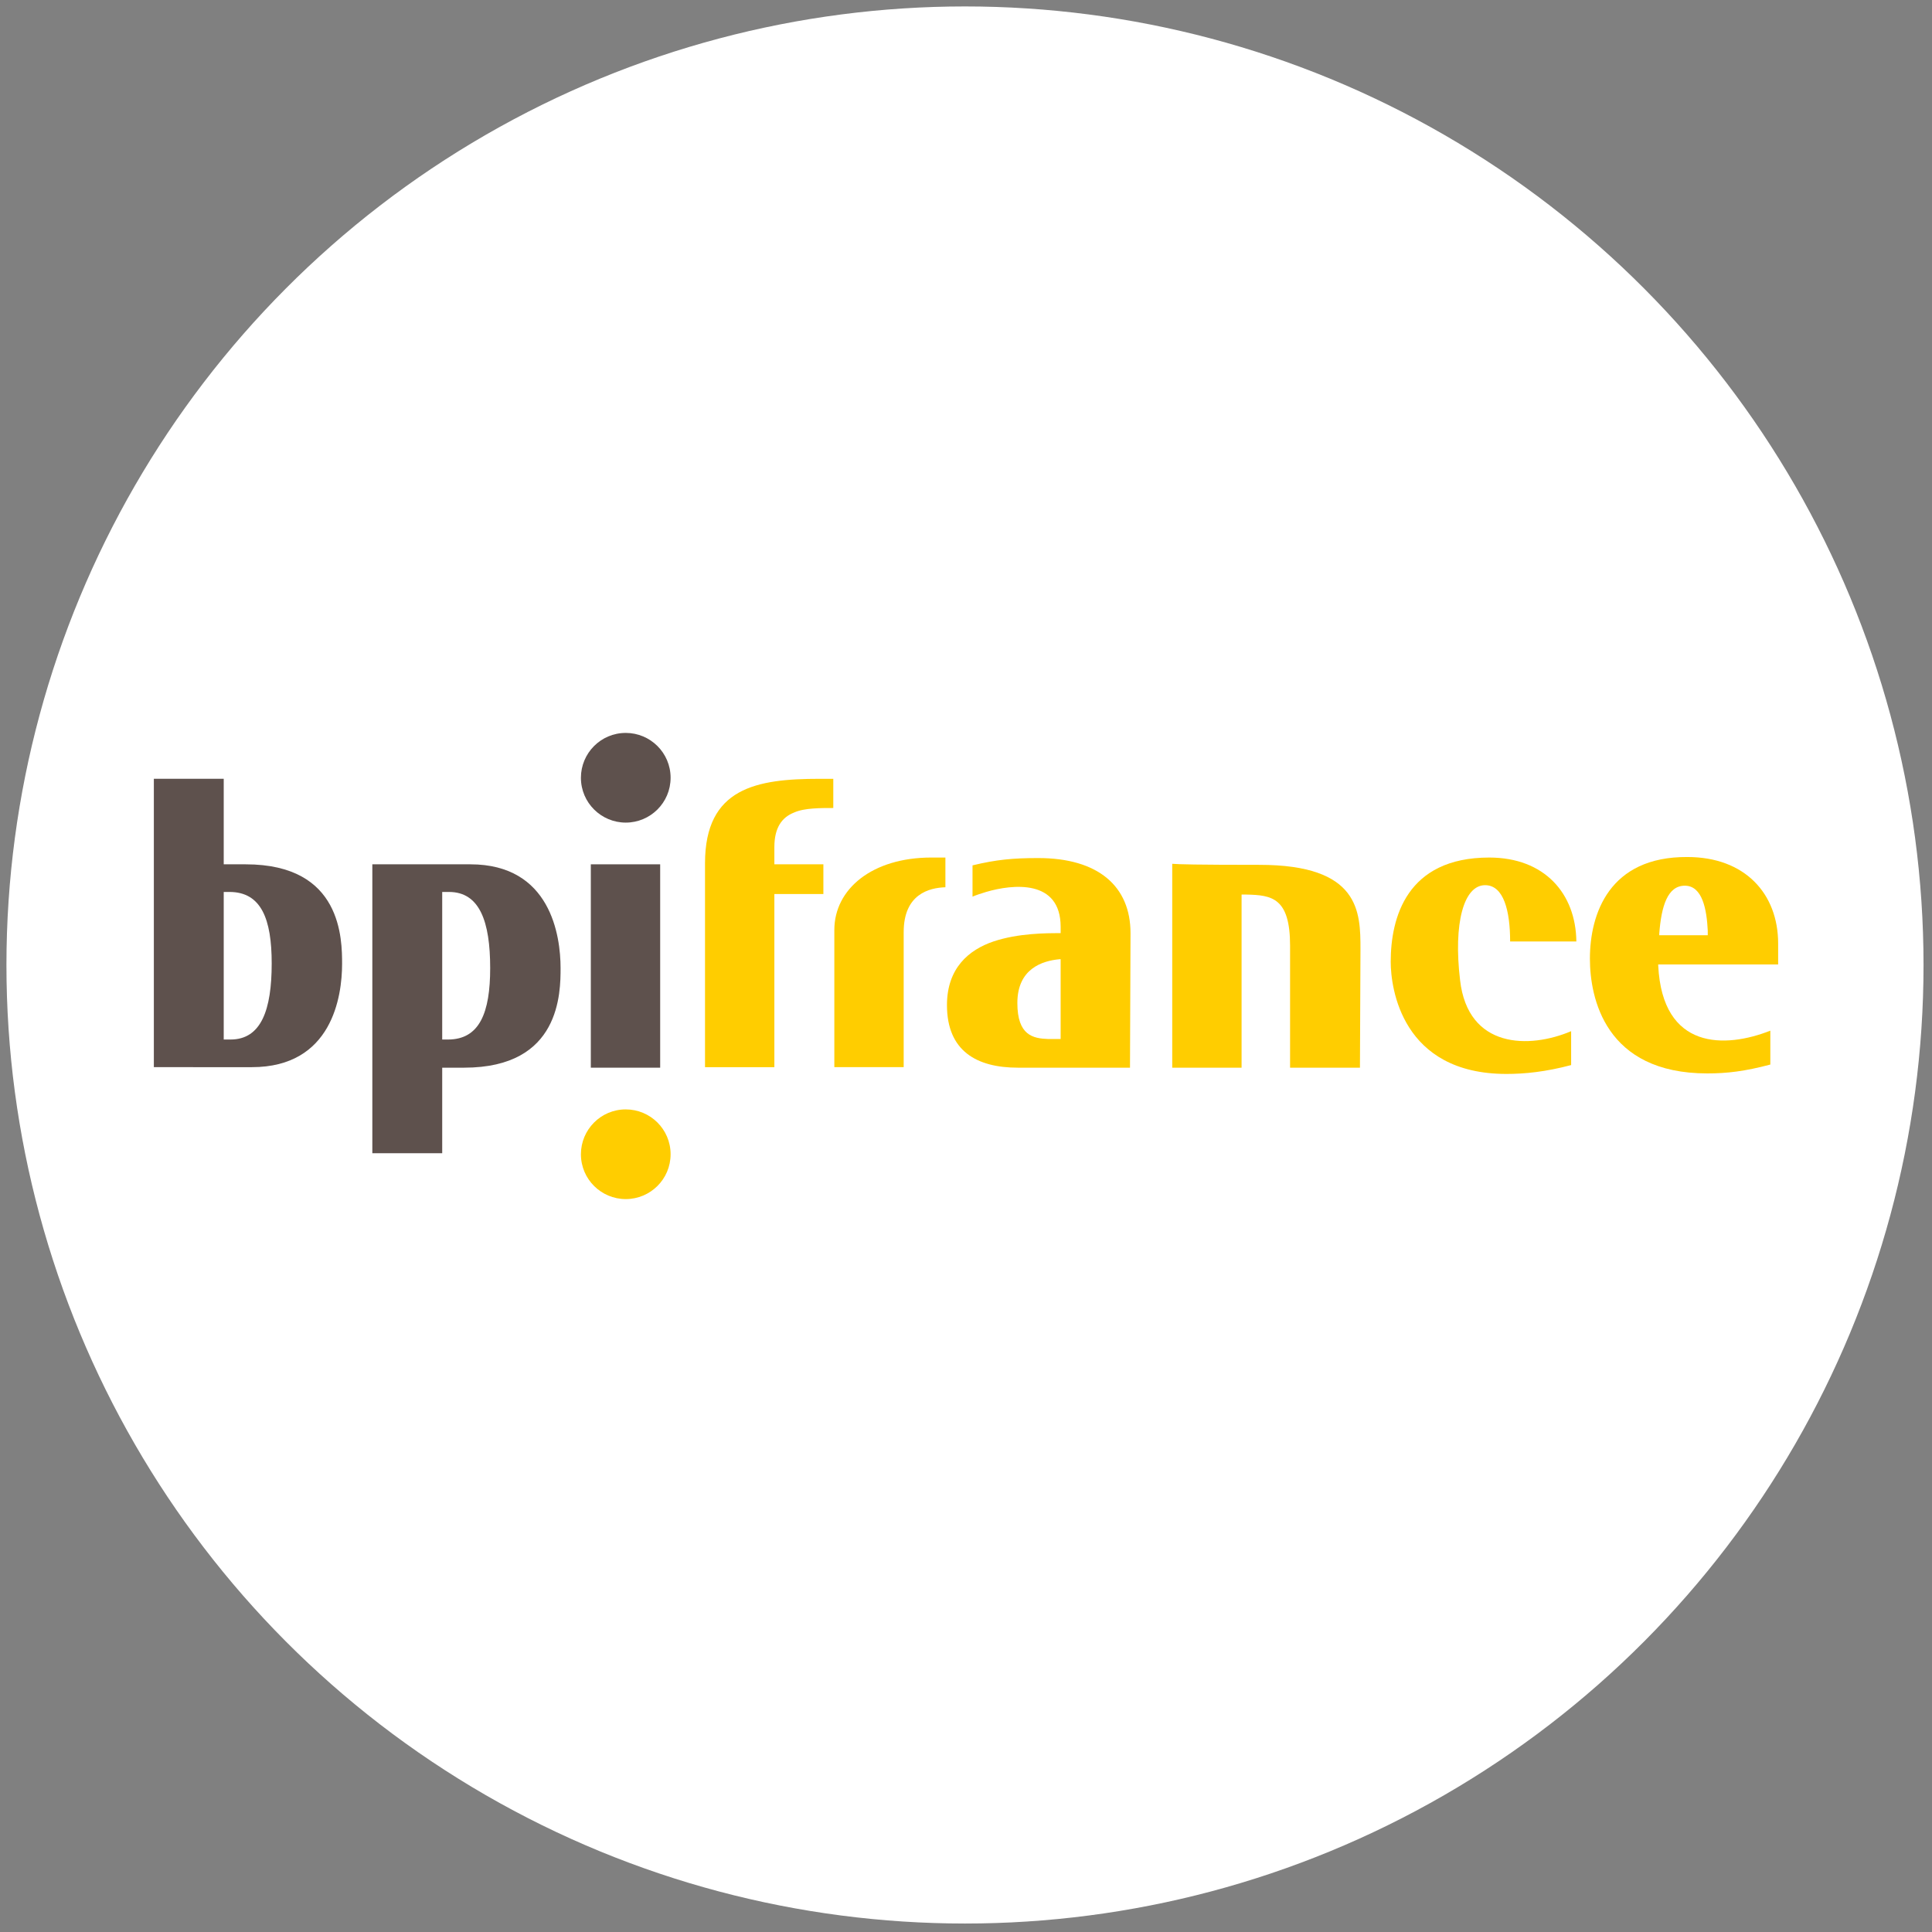
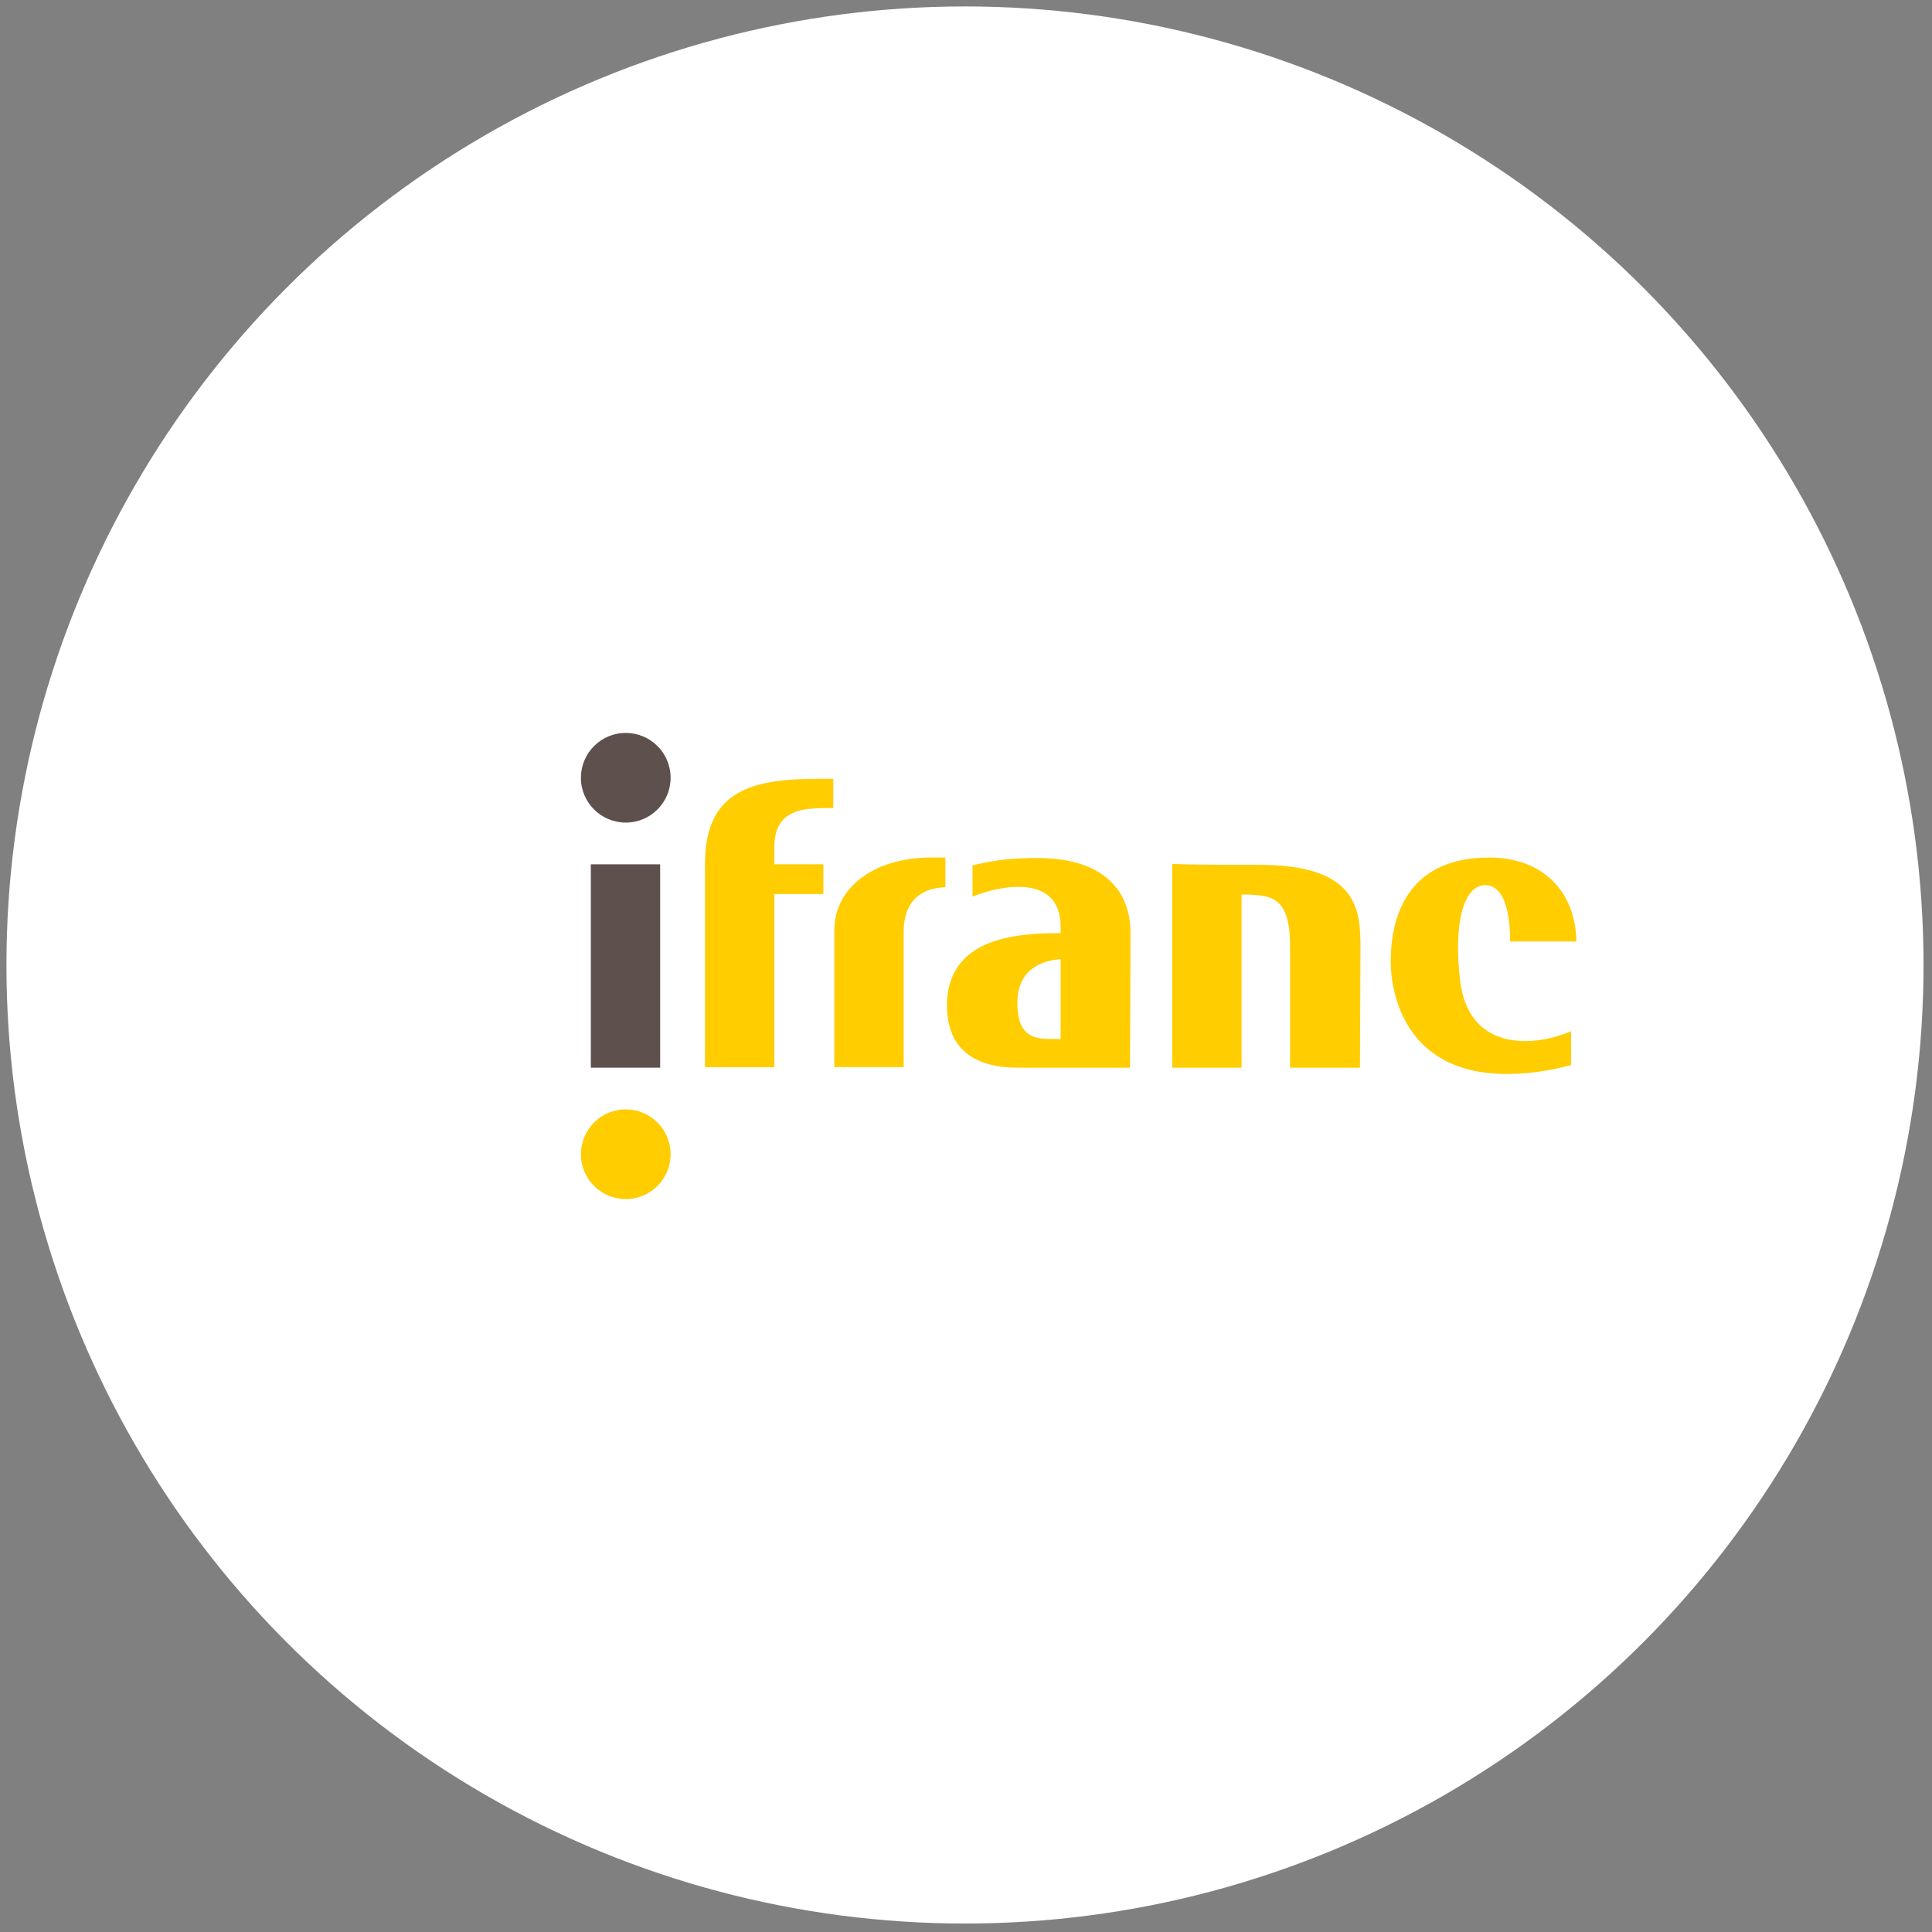
<svg xmlns="http://www.w3.org/2000/svg" version="1.1" id="layer" x="0px" y="0px" width="600px" height="600px" viewBox="0 0 600 600" enable-background="new 0 0 600 600" xml:space="preserve">
  <rect x="0" y="0" width="600" height="600" fill="#808080" stroke="none" />
  <g id="Calque_4">
    <circle fill="#FFFFFF" cx="299.685" cy="299.685" r="297.685" />
  </g>
  <g id="bpi_france">
    <path fill="#FFCD00" d="M461.211,274.899c-6.639,0-9.878,11.822-7.773,29.473   c2.429,21.376,21.538,21.376,34.493,15.87v10.526c-7.935,2.105-14.413,2.753-20.08,2.753   c-32.55,0-35.951-26.72-35.951-34.817c0-13.603,4.858-32.388,30.607-32.388   c17.166,0,26.882,11.174,27.044,26.072h-20.566C468.984,282.996,467.04,274.899,461.211,274.899" />
-     <path fill="#FFCD00" d="M552.22,299.514h-37.246v0.324c1.296,26.396,20.89,25.748,34.817,20.242v10.526   c-7.935,2.105-13.441,2.753-19.595,2.753c-31.74,0-36.436-23.481-36.436-35.627   c0-13.927,5.992-31.74,30.283-31.578c17.813,0,28.177,11.336,28.177,26.882V299.514z M530.359,290.284   v-1.295c-0.324-6.478-1.619-13.927-7.125-13.927c-5.344,0-7.287,6.316-7.935,14.898v0.486h15.06   V290.284z" />
    <path fill="#FFCD00" d="M350.93,331.578h-34.817c-12.793,0-22.024-5.182-22.024-19.433   c0-11.498,6.801-17.166,14.413-19.757c3.887-1.296,7.935-1.943,11.66-2.267   c3.725-0.324,6.801-0.324,8.907-0.324h0.324v-1.943c0-14.898-14.898-13.279-23.157-10.85   c-1.619,0.486-3.077,0.972-4.21,1.457v-9.716c7.449-1.781,12.469-2.267,20.404-2.267   c18.623,0,28.663,8.745,28.663,23.319L350.93,331.578z M329.392,322.672v-24.777h-0.324   c-5.344,0.486-13.117,2.915-13.117,13.603c0,10.04,4.858,11.012,9.554,11.174H329.392z" />
    <polygon fill="#5E514D" points="205.023,268.422 205.023,331.578 183.485,331.578 183.485,268.422  " />
    <g>
      <path fill="#FFCD00" d="M293.603,275.547c-5.02,0.162-12.955,2.105-12.955,13.927v41.942h-21.538v-42.59    c0-12.793,11.822-22.51,30.121-22.51h4.372V275.547z" />
      <path fill="#FFCD00" d="M258.786,241.864v9.069c-2.105,0-4.21,0-6.316,0.162    c-2.105,0.162-4.21,0.486-5.992,1.296c-3.563,1.457-5.992,4.534-5.992,10.688v5.344h15.222v9.231    h-15.222v53.764H218.949v-63.318c0-23.481,16.032-26.234,35.627-26.234H258.786z" />
      <path fill="#FFCD00" d="M422.345,331.578h-21.7v-37.894c0-14.898-5.668-15.708-13.603-15.87h-1.457    v53.764H364.047v-63.318c1.781,0.162,7.611,0.324,27.044,0.324c31.254,0,31.416,14.575,31.416,26.234    L422.345,331.578z" />
      <path fill="#5E514D" d="M194.335,255.467c-7.611,0-13.927-6.154-13.927-13.927    c0-7.611,6.154-13.927,13.927-13.927c7.611,0,13.927,6.154,13.927,13.927    C208.261,249.313,201.946,255.467,194.335,255.467" />
      <path fill="#FFCD00" d="M194.335,372.387c-7.611,0-13.927-6.154-13.927-13.927    c0-7.611,6.154-13.927,13.927-13.927c7.611,0,13.927,6.154,13.927,13.927    C208.261,366.233,201.946,372.387,194.335,372.387" />
-       <path fill="#5E514D" d="M47.78,331.578v-89.714h21.7v26.558h6.801c15.06,0,22.51,5.83,26.234,12.631    c3.725,6.801,3.725,14.575,3.725,18.299c0,10.04-3.077,32.064-28.015,32.064H47.78V331.578z     M84.378,299.19c0-13.765-3.239-22.186-13.117-22.186h-1.781v45.829h2.105    C81.139,322.833,84.378,313.603,84.378,299.19" />
-       <path fill="#5E514D" d="M174.092,300.648c0,3.725,0,11.498-3.725,18.299    c-3.725,6.801-11.174,12.631-26.234,12.631H137.332v26.558h-21.7v-89.714h30.445    C171.015,268.422,174.092,290.608,174.092,300.648 M137.332,277.005v45.829h1.781    c9.878,0,13.117-8.421,13.117-22.186c0-14.413-3.239-23.643-12.793-23.643L137.332,277.005z" />
    </g>
  </g>
</svg>